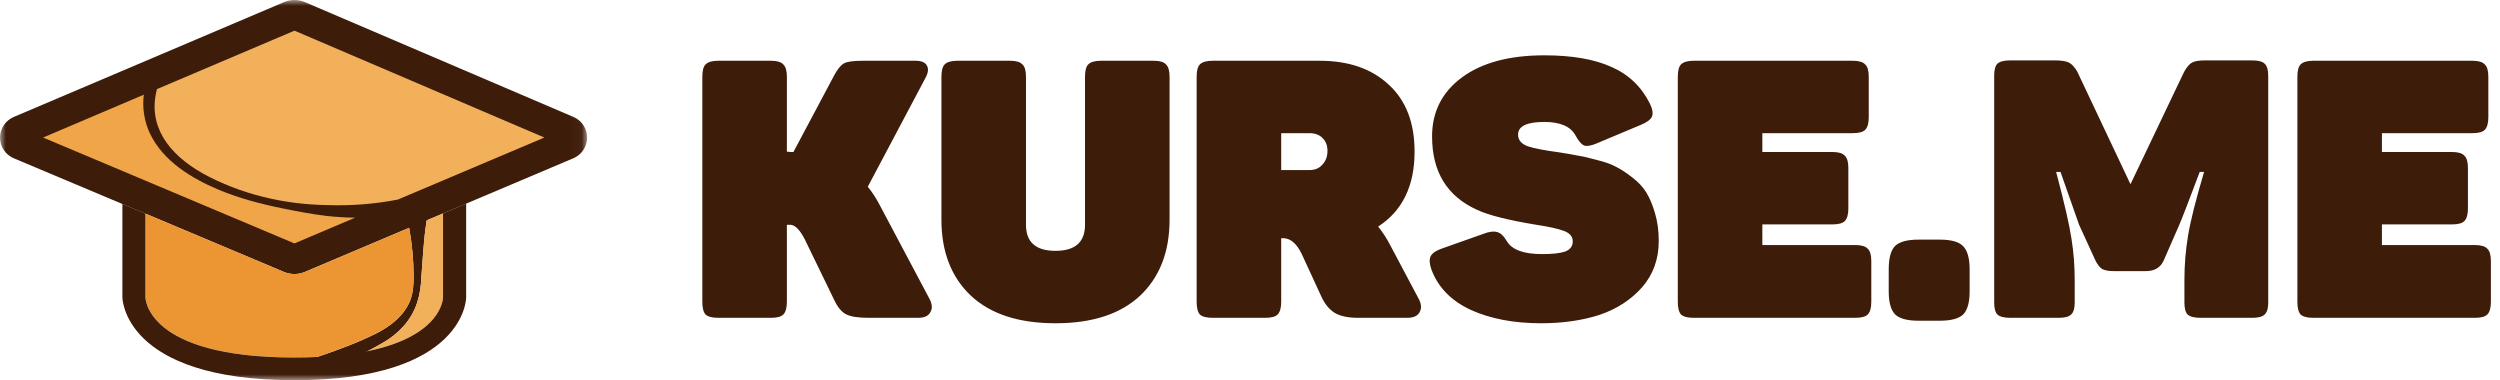
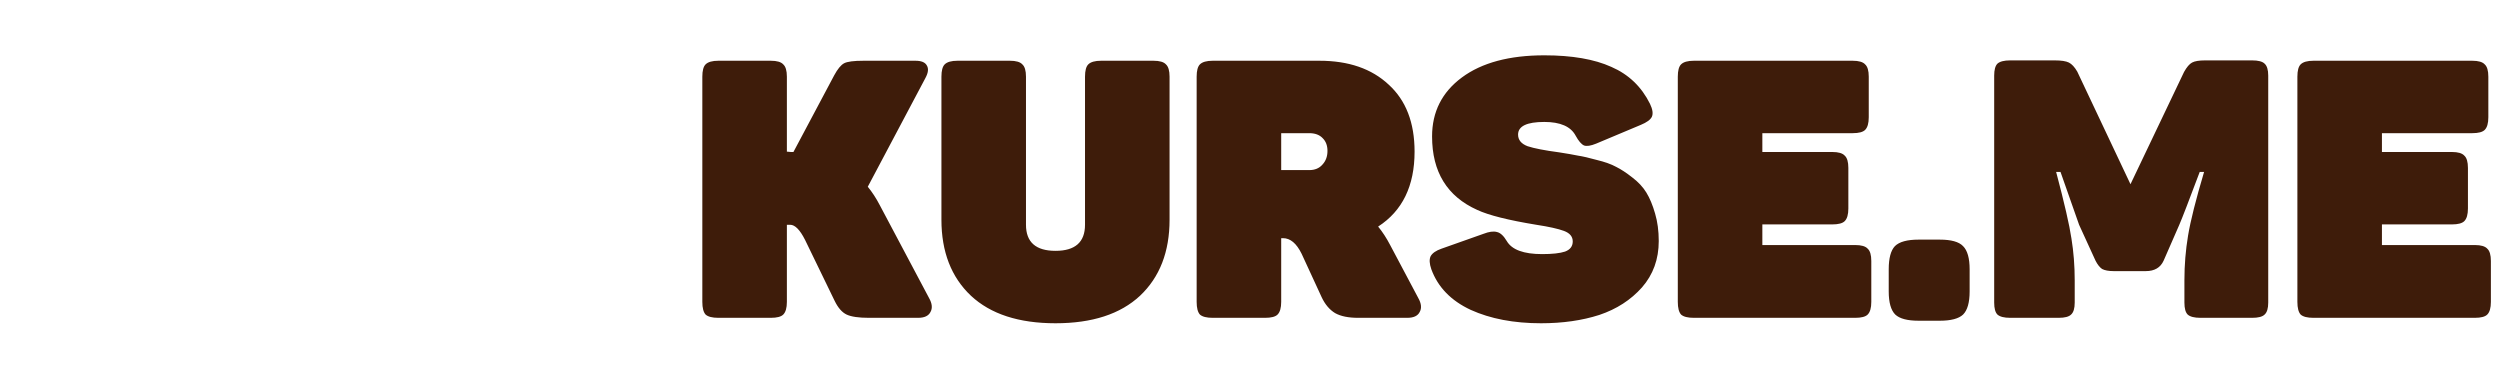
<svg xmlns="http://www.w3.org/2000/svg" width="217" height="33" viewBox="0 0 217 33" fill="none">
  <path d="M80.637 25.859C80.912 26.341 80.954 26.749 80.764 27.084C80.595 27.42 80.237 27.587 79.688 27.587H75.418C74.532 27.587 73.889 27.493 73.489 27.305C73.088 27.116 72.74 26.718 72.445 26.11L69.882 20.83C69.44 19.95 69.007 19.51 68.586 19.51H68.301V26.204C68.301 26.728 68.195 27.095 67.985 27.305C67.795 27.493 67.436 27.587 66.909 27.587H62.354C61.827 27.587 61.458 27.493 61.247 27.305C61.057 27.095 60.962 26.728 60.962 26.204V6.656C60.962 6.132 61.057 5.776 61.247 5.587C61.458 5.378 61.827 5.273 62.354 5.273H66.909C67.436 5.273 67.795 5.378 67.985 5.587C68.195 5.776 68.301 6.132 68.301 6.656V13.162L68.649 13.193H68.87L72.413 6.53C72.708 5.985 72.993 5.64 73.267 5.493C73.541 5.346 74.1 5.273 74.944 5.273H79.467C79.973 5.273 80.3 5.409 80.448 5.682C80.616 5.954 80.574 6.321 80.321 6.782L75.323 16.21C75.703 16.671 76.051 17.205 76.367 17.813L80.637 25.859ZM89.055 19.51C89.055 21.019 89.909 21.773 91.617 21.773C93.325 21.773 94.179 21.019 94.179 19.51V6.656C94.179 6.132 94.274 5.776 94.464 5.587C94.675 5.378 95.044 5.273 95.571 5.273H100.126C100.653 5.273 101.012 5.378 101.202 5.587C101.412 5.776 101.518 6.132 101.518 6.656V19.07C101.518 21.857 100.664 24.057 98.956 25.67C97.248 27.263 94.801 28.059 91.617 28.059C88.433 28.059 85.987 27.263 84.278 25.67C82.57 24.057 81.716 21.857 81.716 19.07V6.656C81.716 6.132 81.811 5.776 82.001 5.587C82.212 5.378 82.581 5.273 83.108 5.273H87.663C88.19 5.273 88.549 5.378 88.739 5.587C88.95 5.776 89.055 6.132 89.055 6.656V19.51ZM114.529 5.273C117.06 5.273 119.063 5.964 120.539 7.347C122.036 8.709 122.785 10.647 122.785 13.162C122.785 16.137 121.731 18.305 119.622 19.667C120.001 20.128 120.349 20.663 120.666 21.27L123.101 25.859C123.375 26.341 123.418 26.749 123.228 27.084C123.059 27.42 122.701 27.587 122.152 27.587H117.882C117.038 27.587 116.374 27.451 115.889 27.179C115.404 26.885 115.014 26.424 114.719 25.796L112.979 22.024C112.536 21.123 111.998 20.673 111.366 20.673H111.208V26.204C111.208 26.728 111.102 27.095 110.891 27.305C110.702 27.493 110.343 27.587 109.816 27.587H105.261C104.734 27.587 104.365 27.493 104.154 27.305C103.964 27.095 103.869 26.728 103.869 26.204V6.656C103.869 6.132 103.964 5.776 104.154 5.587C104.365 5.378 104.734 5.273 105.261 5.273H114.529ZM115.225 13.099C115.225 12.638 115.088 12.271 114.814 11.999C114.54 11.705 114.149 11.559 113.643 11.559H111.208V14.764H113.643C114.128 14.764 114.508 14.607 114.782 14.293C115.077 13.979 115.225 13.581 115.225 13.099ZM124.304 11.842C124.304 9.704 125.168 7.997 126.898 6.719C128.627 5.441 131.01 4.802 134.046 4.802C136.45 4.802 138.39 5.137 139.867 5.807C141.364 6.457 142.482 7.525 143.22 9.013C143.452 9.495 143.504 9.872 143.378 10.145C143.251 10.396 142.935 10.626 142.429 10.836L138.538 12.47C138.074 12.659 137.726 12.711 137.494 12.627C137.262 12.523 137.02 12.24 136.767 11.779C136.345 10.983 135.438 10.585 134.046 10.585C132.528 10.585 131.769 10.951 131.769 11.684C131.769 12.145 132.043 12.481 132.591 12.69C133.161 12.879 134.078 13.057 135.343 13.225C136.018 13.329 136.556 13.424 136.957 13.507C137.378 13.57 137.927 13.696 138.601 13.884C139.297 14.052 139.856 14.251 140.278 14.482C140.7 14.691 141.164 14.995 141.67 15.393C142.197 15.791 142.608 16.231 142.903 16.713C143.199 17.195 143.452 17.803 143.662 18.536C143.873 19.248 143.979 20.044 143.979 20.924C143.979 22.496 143.494 23.837 142.524 24.947C141.554 26.037 140.32 26.833 138.823 27.336C137.326 27.818 135.639 28.059 133.762 28.059C131.4 28.059 129.365 27.671 127.657 26.896C125.949 26.1 124.81 24.926 124.241 23.376C124.072 22.894 124.051 22.517 124.177 22.244C124.325 21.972 124.641 21.752 125.126 21.584L128.764 20.296C129.249 20.107 129.639 20.055 129.934 20.139C130.229 20.202 130.514 20.463 130.788 20.924C131.231 21.679 132.254 22.056 133.857 22.056C134.742 22.056 135.407 21.983 135.849 21.836C136.292 21.668 136.514 21.375 136.514 20.956C136.514 20.537 136.261 20.233 135.754 20.044C135.248 19.856 134.447 19.678 133.35 19.51C130.925 19.112 129.217 18.683 128.226 18.222C125.611 17.048 124.304 14.922 124.304 11.842ZM160.816 5.273C161.343 5.273 161.702 5.378 161.892 5.587C162.103 5.776 162.208 6.132 162.208 6.656V10.176C162.208 10.7 162.103 11.066 161.892 11.276C161.702 11.464 161.343 11.559 160.816 11.559H152.972V13.193H159.045C159.572 13.193 159.931 13.298 160.12 13.507C160.331 13.696 160.437 14.052 160.437 14.576V18.096C160.437 18.62 160.331 18.986 160.12 19.196C159.931 19.384 159.572 19.479 159.045 19.479H152.972V21.27H161.038C161.565 21.27 161.923 21.375 162.113 21.584C162.324 21.773 162.429 22.129 162.429 22.653V26.204C162.429 26.728 162.324 27.095 162.113 27.305C161.923 27.493 161.565 27.587 161.038 27.587H147.025C146.498 27.587 146.128 27.493 145.918 27.305C145.728 27.095 145.633 26.728 145.633 26.204V6.656C145.633 6.132 145.728 5.776 145.918 5.587C146.128 5.378 146.498 5.273 147.025 5.273H160.816ZM168.37 20.799C169.361 20.799 170.036 20.987 170.394 21.364C170.774 21.742 170.964 22.412 170.964 23.376V25.293C170.964 26.257 170.774 26.927 170.394 27.305C170.015 27.661 169.34 27.839 168.37 27.839H166.535C165.565 27.839 164.89 27.661 164.511 27.305C164.131 26.927 163.941 26.257 163.941 25.293V23.376C163.941 22.412 164.121 21.742 164.479 21.364C164.859 20.987 165.544 20.799 166.535 20.799H168.37ZM195.491 5.242C196.018 5.242 196.376 5.336 196.566 5.524C196.777 5.713 196.882 6.059 196.882 6.562V26.267C196.882 26.77 196.777 27.116 196.566 27.305C196.376 27.493 196.018 27.587 195.491 27.587H190.999C190.472 27.587 190.103 27.493 189.892 27.305C189.702 27.116 189.607 26.77 189.607 26.267V24.319C189.607 22.999 189.713 21.71 189.923 20.453C190.134 19.175 190.598 17.331 191.315 14.922H190.936C190.008 17.394 189.417 18.924 189.164 19.51L187.804 22.622C187.53 23.229 187.013 23.533 186.254 23.533H183.471C183.028 23.533 182.69 23.47 182.458 23.345C182.247 23.198 182.058 22.957 181.889 22.622L180.465 19.51L178.852 14.922H178.472C179.189 17.625 179.632 19.552 179.801 20.704C179.99 21.857 180.085 23.072 180.085 24.35V26.267C180.085 26.77 179.98 27.116 179.769 27.305C179.579 27.493 179.221 27.587 178.693 27.587H174.486C173.959 27.587 173.59 27.493 173.379 27.305C173.19 27.116 173.095 26.77 173.095 26.267V6.562C173.095 6.059 173.19 5.713 173.379 5.524C173.59 5.336 173.959 5.242 174.486 5.242H178.345C178.915 5.242 179.326 5.304 179.579 5.43C179.832 5.556 180.075 5.818 180.307 6.216L184.926 15.99L189.575 6.247C189.807 5.828 190.039 5.556 190.271 5.43C190.503 5.304 190.883 5.242 191.41 5.242H195.491ZM214.596 5.273C215.123 5.273 215.482 5.378 215.672 5.587C215.883 5.776 215.988 6.132 215.988 6.656V10.176C215.988 10.7 215.883 11.066 215.672 11.276C215.482 11.464 215.123 11.559 214.596 11.559H206.752V13.193H212.825C213.352 13.193 213.711 13.298 213.9 13.507C214.111 13.696 214.217 14.052 214.217 14.576V18.096C214.217 18.62 214.111 18.986 213.9 19.196C213.711 19.384 213.352 19.479 212.825 19.479H206.752V21.27H214.818C215.345 21.27 215.703 21.375 215.893 21.584C216.104 21.773 216.209 22.129 216.209 22.653V26.204C216.209 26.728 216.104 27.095 215.893 27.305C215.703 27.493 215.345 27.587 214.818 27.587H200.805C200.278 27.587 199.909 27.493 199.698 27.305C199.508 27.095 199.413 26.728 199.413 26.204V6.656C199.413 6.132 199.508 5.776 199.698 5.587C199.909 5.378 200.278 5.273 200.805 5.273H214.596Z" fill="#3E1C0A" />
  <mask id="mask0_583_132" style="mask-type:luminance" maskUnits="userSpaceOnUse" x="0" y="0" width="51" height="33">
-     <path d="M50.962 0H0V33H50.962V0Z" fill="white" />
-   </mask>
+     </mask>
  <g mask="url(#mask0_583_132)">
    <path d="M37.1 18.7L37.036 19.129L36.988 19.454C36.764 20.966 36.703 22.456 36.581 23.962C36.526 25.609 36.157 27.049 35.025 28.319C34.49 28.911 33.858 29.411 33.157 29.799C32.775 30.02 32.389 30.232 31.998 30.435L31.91 30.48C30.28 31.301 28.608 32.039 26.902 32.692L26.235 32.955L25.731 31.568L26.42 31.349C26.784 31.232 27.148 31.112 27.513 30.99L27.586 30.967C29.315 30.387 31.043 29.746 32.658 28.941C33.907 28.314 35.102 27.377 35.614 26.047C35.869 25.374 35.903 24.655 35.903 23.943C35.894 22.545 35.762 21.151 35.511 19.776C35.448 19.436 35.378 19.096 35.301 18.758L37.1 18.7Z" fill="#3E1C0A" />
    <path d="M36.137 18.388C34.39 18.745 32.609 18.914 30.825 18.893C30.003 18.884 29.181 18.835 28.363 18.745C27.077 18.593 25.811 18.35 24.553 18.093C22.663 17.715 20.788 17.219 19.005 16.481C16.614 15.475 14.201 14.013 13.027 11.614C12.526 10.555 12.337 9.379 12.482 8.219C12.576 7.367 12.792 6.532 13.123 5.739L14.208 6.203V6.21C13.961 6.697 13.766 7.208 13.624 7.734C12.798 10.865 14.559 13.32 17.596 15.051C20.883 16.86 24.669 17.752 28.43 17.802C30.48 17.873 32.532 17.711 34.545 17.319C34.973 17.236 35.4 17.141 35.825 17.037L36.137 18.388Z" fill="#3E1C0A" />
-     <path d="M25.559 2.662L13.624 7.734L12.482 8.22L3.737 11.938L12.678 15.702L25.558 21.127L30.831 18.891L34.55 17.312L35.167 17.049L38.41 15.676L47.255 11.93L25.559 2.662ZM50.818 11.212C50.719 10.968 50.57 10.746 50.382 10.56C50.193 10.374 49.969 10.227 49.721 10.128L26.472 0.187C26.184 0.065 25.874 0.001 25.561 0.001C25.247 0.001 24.937 0.065 24.649 0.187L1.249 10.128C0.881 10.273 0.565 10.524 0.342 10.848C0.119 11.171 0 11.553 0 11.944C0 12.336 0.119 12.718 0.342 13.041C0.565 13.365 0.881 13.616 1.249 13.761L10.623 17.707L11.616 18.124L12.627 18.546L24.645 23.605C24.932 23.725 25.241 23.787 25.552 23.787C25.864 23.787 26.173 23.725 26.46 23.605L35.512 19.773L36.214 19.476L37.03 19.13L38.458 18.525L39.456 18.102L40.459 17.677L49.711 13.761C49.953 13.666 50.174 13.524 50.361 13.345C50.548 13.165 50.697 12.951 50.8 12.714C50.903 12.478 50.958 12.223 50.961 11.966C50.964 11.709 50.915 11.453 50.818 11.214V11.212Z" fill="#3E1C0A" />
    <path d="M30.828 18.893L25.555 21.129L12.678 15.702L3.737 11.938L12.482 8.219C12.337 9.379 12.526 10.555 13.027 11.614C14.194 14.013 16.614 15.475 19.005 16.481C20.788 17.219 22.663 17.715 24.553 18.093C25.811 18.35 27.077 18.593 28.363 18.745C29.182 18.835 30.004 18.884 30.828 18.893Z" fill="#F0A549" />
    <path d="M47.25 11.938L38.404 15.684L35.161 17.057L34.545 17.32C32.531 17.712 30.477 17.873 28.426 17.802C24.665 17.752 20.879 16.86 17.592 15.051C14.547 13.32 12.798 10.864 13.624 7.734L25.559 2.662L47.25 11.938Z" fill="#F3B05B" />
-     <path d="M35.906 23.939C35.906 24.654 35.871 25.372 35.616 26.043C35.105 27.373 33.909 28.31 32.66 28.937C31.039 29.742 29.311 30.384 27.589 30.963L27.516 30.986C26.899 31.015 26.246 31.03 25.558 31.03C12.634 31.03 12.634 25.808 12.634 25.808V18.546L24.652 23.605C24.939 23.725 25.247 23.787 25.559 23.787C25.871 23.787 26.18 23.725 26.467 23.605L35.519 19.773C35.769 21.148 35.898 22.542 35.906 23.939Z" fill="#EB9632" />
    <path d="M38.459 18.524V25.811C38.459 25.833 38.448 29.111 31.992 30.463L31.905 30.48L31.993 30.435C32.383 30.232 32.769 30.02 33.151 29.799C33.853 29.411 34.485 28.911 35.02 28.319C36.151 27.05 36.521 25.609 36.576 23.963C36.697 22.456 36.759 20.966 36.983 19.454L37.031 19.129L38.459 18.524Z" fill="#F3B05B" />
-     <path d="M40.462 17.67V25.825C40.462 25.825 40.462 33.001 25.551 33.001C10.64 33.001 10.623 25.811 10.623 25.811V17.699L12.625 18.542V25.811C12.625 25.811 12.625 31.032 25.549 31.032C26.237 31.032 26.89 31.018 27.506 30.989H27.578C29.031 30.931 30.477 30.762 31.902 30.482L31.989 30.465C38.446 29.113 38.456 25.835 38.456 25.813V18.521L40.462 17.67Z" fill="#3E1C0A" />
  </g>
</svg>